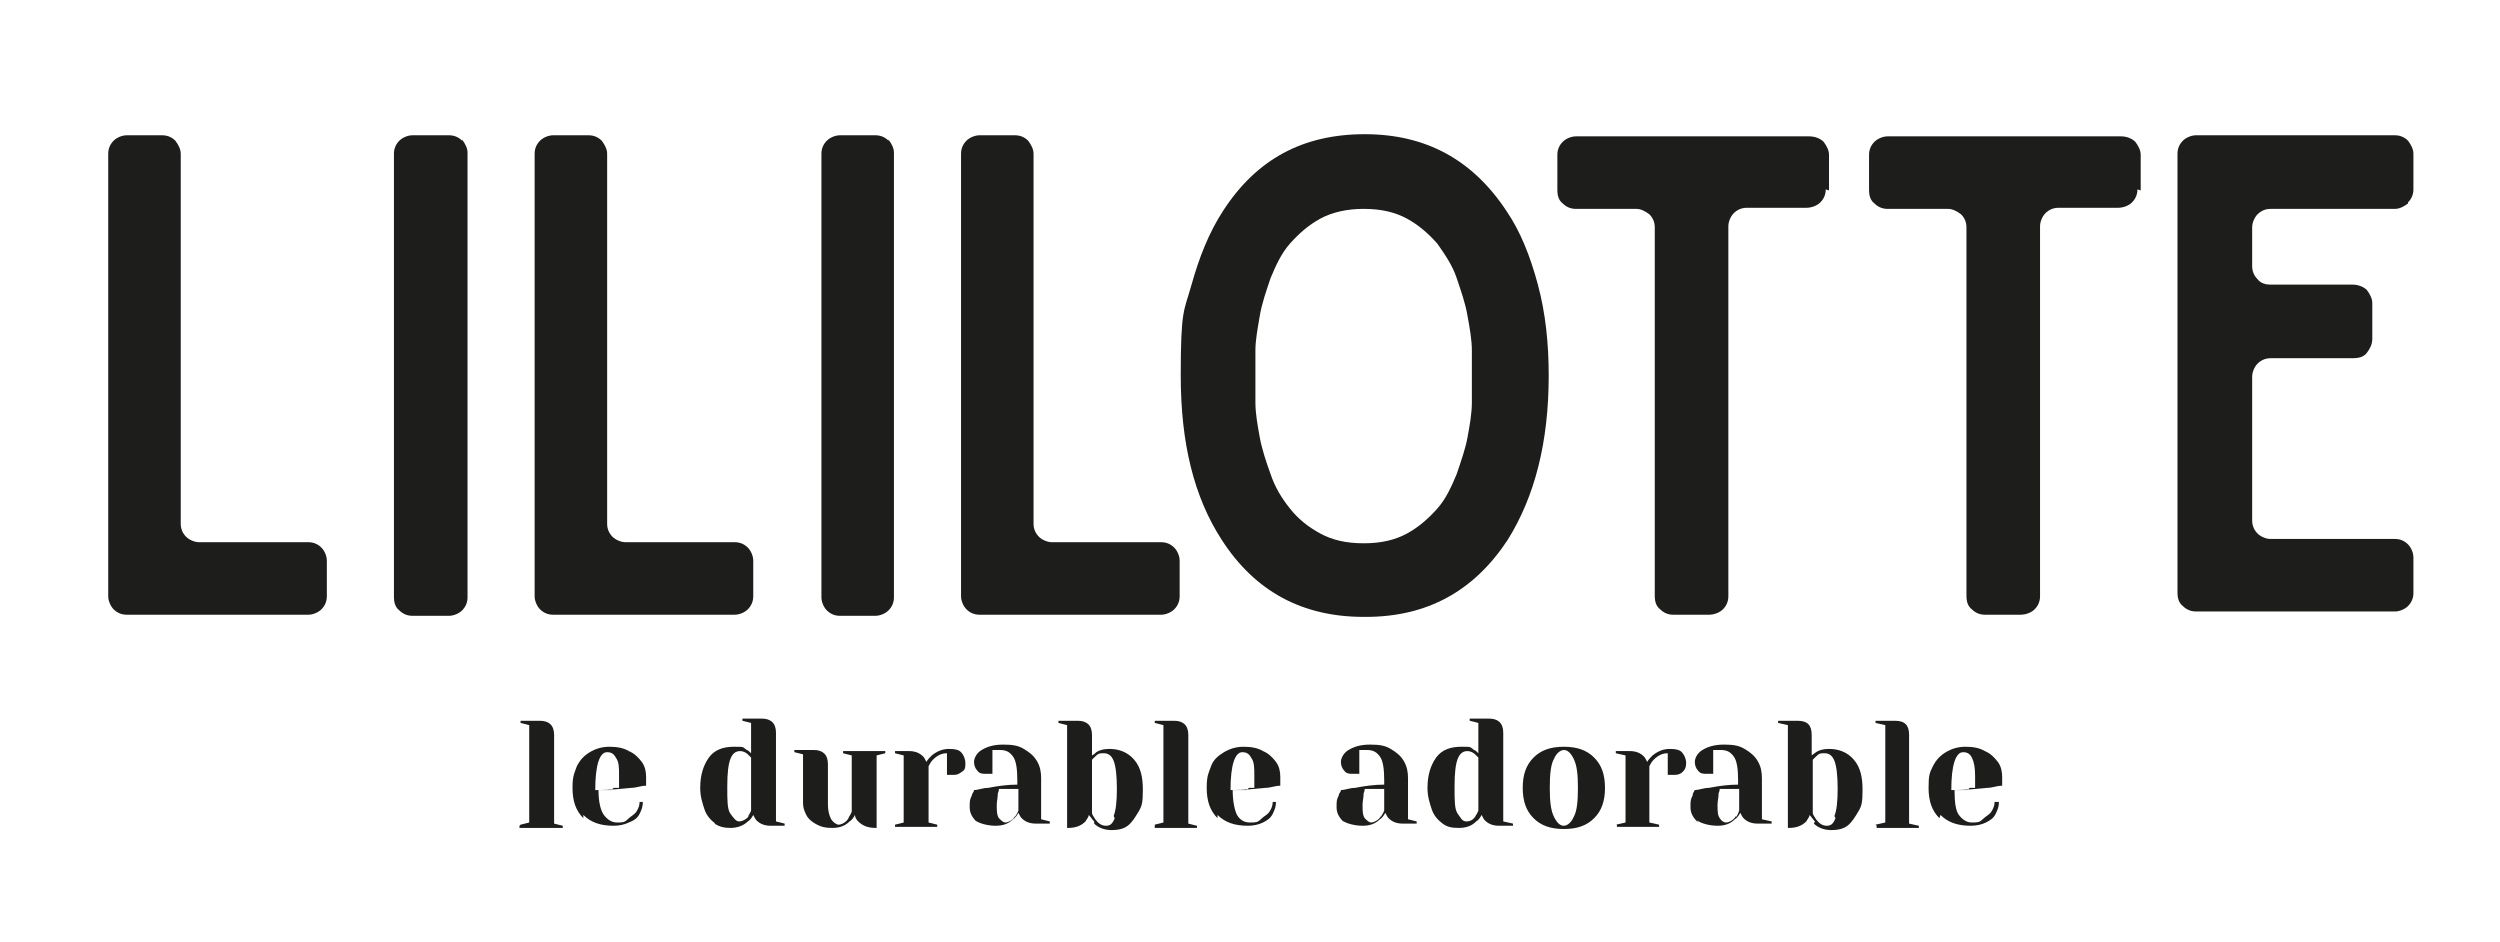
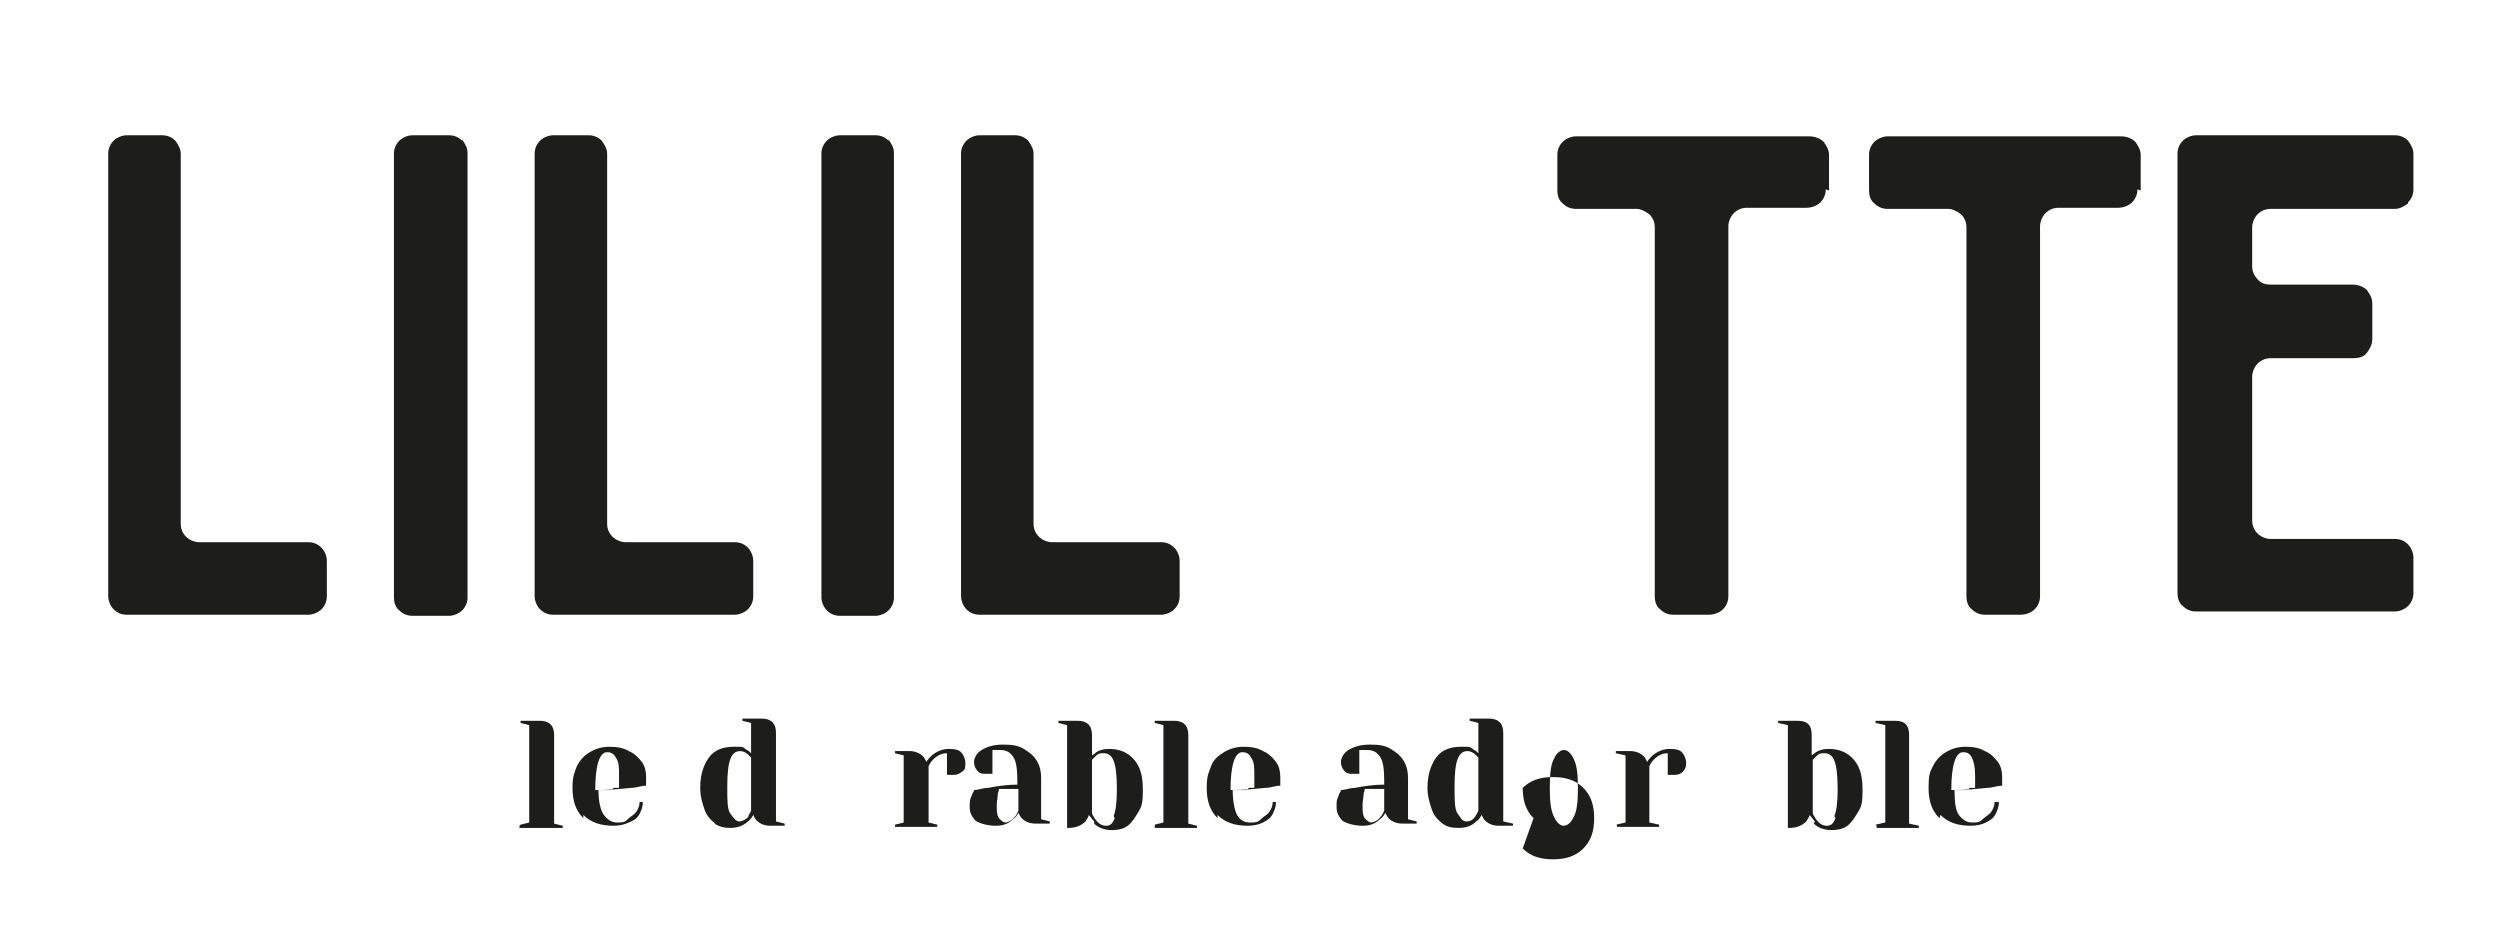
<svg xmlns="http://www.w3.org/2000/svg" id="Calque_1" version="1.1" viewBox="0 0 231 87">
  <defs>
    <style>
      .st0 {
        fill: #1d1d1b;
      }
    </style>
  </defs>
  <g>
    <path class="st0" d="M28.5,50.1c.5,0,.9.2,1.2.5.3.3.5.8.5,1.2v3.3c0,.5-.2.9-.5,1.2s-.8.5-1.2.5H11.7c-.5,0-.9-.2-1.2-.5-.3-.3-.5-.8-.5-1.2V14.2c0-.5.2-.9.5-1.2.3-.3.8-.5,1.2-.5h3.3c.5,0,.9.2,1.2.5.3.4.5.8.5,1.2v34.2c0,.5.2.9.5,1.2.3.3.8.5,1.2.5h9.9,0Z" />
    <path class="st0" d="M42.7,12.9c.3.4.5.8.5,1.2v41.1c0,.5-.2.9-.5,1.2-.3.3-.8.5-1.2.5h-3.4c-.5,0-.9-.2-1.2-.5-.4-.3-.5-.8-.5-1.2V14.2c0-.5.2-.9.5-1.2.3-.3.8-.5,1.2-.5h3.4c.5,0,.9.2,1.2.5Z" />
    <path class="st0" d="M67.9,50.1c.5,0,.9.2,1.2.5.3.3.5.8.5,1.2v3.3c0,.5-.2.9-.5,1.2-.3.3-.8.5-1.2.5h-16.8c-.5,0-.9-.2-1.2-.5-.3-.3-.5-.8-.5-1.2V14.2c0-.5.2-.9.5-1.2.3-.3.8-.5,1.2-.5h3.3c.5,0,.9.2,1.2.5.3.4.5.8.5,1.2v34.2c0,.5.2.9.5,1.2.3.3.8.5,1.2.5h9.9Z" />
    <path class="st0" d="M82.1,12.9c.3.4.5.8.5,1.2v41.1c0,.5-.2.9-.5,1.2s-.8.5-1.2.5h-3.3c-.5,0-.9-.2-1.2-.5-.3-.3-.5-.8-.5-1.2V14.2c0-.5.2-.9.5-1.2.3-.3.8-.5,1.2-.5h3.3c.5,0,.9.2,1.2.5Z" />
    <path class="st0" d="M107.3,50.1c.5,0,.9.2,1.2.5.3.3.5.8.5,1.2v3.3c0,.5-.2.9-.5,1.2s-.8.5-1.2.5h-16.8c-.5,0-.9-.2-1.2-.5-.3-.3-.5-.8-.5-1.2V14.2c0-.5.2-.9.5-1.2.3-.3.8-.5,1.2-.5h3.3c.5,0,.9.2,1.2.5.3.4.5.8.5,1.2v34.2c0,.5.2.9.5,1.2.3.3.8.5,1.2.5h9.9Z" />
-     <path class="st0" d="M126,57c-5.6,0-10-2.3-13.1-7.1-2.6-4-3.8-9-3.8-15.2s.3-5.9,1-8.4,1.6-4.8,2.9-6.8c3.1-4.8,7.4-7.1,13.1-7.1s10,2.4,13.1,7.1c1.3,1.9,2.2,4.2,2.9,6.8s1,5.4,1,8.4c0,6.2-1.3,11.2-3.8,15.2-3.1,4.7-7.4,7.1-13.1,7.1h0ZM126,19.3c-1.5,0-2.9.3-4,.9s-2,1.4-2.8,2.3-1.3,2-1.8,3.2c-.4,1.2-.8,2.3-1,3.5s-.4,2.2-.4,3.2,0,1.8,0,2.4,0,1.4,0,2.4.2,2.1.4,3.2c.2,1.1.6,2.3,1,3.4.4,1.2,1,2.2,1.8,3.2.8,1,1.7,1.7,2.8,2.3,1.1.6,2.4.9,4,.9s2.9-.3,4-.9,2-1.4,2.8-2.3,1.3-2,1.8-3.2c.4-1.2.8-2.3,1-3.4.2-1.1.4-2.2.4-3.2,0-1,0-1.8,0-2.4s0-1.4,0-2.4-.2-2.1-.4-3.2c-.2-1.2-.6-2.3-1-3.5-.4-1.2-1.1-2.2-1.8-3.2-.8-.9-1.7-1.7-2.8-2.3-1.1-.6-2.4-.9-4-.9Z" />
    <path class="st0" d="M168.7,17.5c0,.5-.2.9-.5,1.2s-.8.5-1.3.5h-5.5c-.5,0-.9.2-1.2.5s-.5.8-.5,1.2v34.2c0,.5-.2.9-.5,1.2s-.8.5-1.3.5h-3.3c-.5,0-.9-.2-1.2-.5-.4-.3-.5-.8-.5-1.2V21c0-.5-.2-.9-.5-1.2-.4-.3-.8-.5-1.2-.5h-5.6c-.5,0-.9-.2-1.2-.5-.4-.3-.5-.8-.5-1.2v-3.3c0-.5.2-.9.5-1.2.3-.3.8-.5,1.2-.5h21.6c.5,0,1,.2,1.3.5.3.4.5.8.5,1.2v3.3h0Z" />
    <path class="st0" d="M197.5,17.5c0,.5-.2.9-.5,1.2s-.8.5-1.3.5h-5.5c-.5,0-.9.2-1.2.5s-.5.8-.5,1.2v34.2c0,.5-.2.9-.5,1.2s-.8.5-1.3.5h-3.3c-.5,0-.9-.2-1.2-.5-.4-.3-.5-.8-.5-1.2V21c0-.5-.2-.9-.5-1.2-.4-.3-.8-.5-1.2-.5h-5.6c-.5,0-.9-.2-1.2-.5-.4-.3-.5-.8-.5-1.2v-3.3c0-.5.2-.9.5-1.2.3-.3.8-.5,1.2-.5h21.6c.5,0,1,.2,1.3.5.3.4.5.8.5,1.2v3.3h0Z" />
    <path class="st0" d="M222.5,18.8c-.4.3-.8.5-1.2.5h-11.5c-.5,0-.9.2-1.2.5s-.5.8-.5,1.2v3.6c0,.5.2.9.5,1.2.3.4.8.5,1.2.5h7.6c.5,0,1,.2,1.3.5.3.4.5.8.5,1.2v3.3c0,.5-.2.9-.5,1.3s-.8.5-1.3.5h-7.6c-.5,0-.9.2-1.2.5s-.5.8-.5,1.2v13.3c0,.5.2.9.5,1.2.3.3.8.5,1.2.5h11.5c.5,0,.9.2,1.2.5.3.3.5.8.5,1.2v3.3c0,.5-.2.9-.5,1.2s-.8.5-1.2.5h-18.4c-.5,0-.9-.2-1.2-.5-.4-.3-.5-.8-.5-1.2V14.2c0-.5.2-.9.5-1.2.3-.3.8-.5,1.2-.5h18.4c.5,0,.9.2,1.2.5.3.4.5.8.5,1.2v3.3c0,.5-.2.9-.5,1.2h0Z" />
  </g>
  <g>
    <path class="st0" d="M48.1,76.2l.8-.2v-9l-.8-.2v-.2h1.8c.8,0,1.3.4,1.3,1.3v8.2l.8.2v.2h-4v-.2h0Z" />
    <path class="st0" d="M53.9,75.6c-.7-.7-1-1.6-1-2.8s.2-1.4.4-2c.3-.6.7-1,1.2-1.3s1.1-.5,1.8-.5,1.3.1,1.8.4c.5.2.9.6,1.2,1,.3.4.4.9.4,1.4s0,.4,0,.6v.2c-.5,0-.9.2-1.4.2-1,.1-2,.2-3,.2,0,1.1.2,1.9.5,2.3s.7.7,1.2.7.7,0,1-.3.6-.4.8-.7c.2-.3.3-.6.3-.9h.3c0,.4-.1.7-.3,1.1s-.5.6-1,.8c-.4.2-.9.3-1.4.3-1.2,0-2.1-.3-2.8-1h0ZM56.7,72.8c.2,0,.3,0,.5,0,0,0,0-.2,0-.3,0-.2,0-.5,0-.8,0-.8,0-1.3-.3-1.7-.2-.4-.5-.5-.8-.5-.7,0-1.1,1.2-1.1,3.5.6,0,1.1,0,1.5,0Z" />
    <path class="st0" d="M66.1,76.1c-.4-.3-.8-.7-1-1.3s-.4-1.2-.4-2c0-1.2.3-2.1.8-2.8s1.3-1,2.3-1,.8,0,1.2.3c.1,0,.3.2.4.3v-2.8l-.8-.2v-.2h1.8c.8,0,1.3.4,1.3,1.3v8.2l.8.2v.2h-1.3c-.6,0-1-.2-1.3-.5-.1-.1-.2-.3-.3-.5-.1.2-.3.5-.5.6-.4.4-1,.6-1.6.6s-1-.1-1.5-.4h0ZM69.1,75.5c0-.1.2-.3.3-.6v-4.9c0,0-.2-.2-.3-.3-.2-.2-.5-.3-.7-.3-.4,0-.7.2-.9.7-.2.5-.3,1.3-.3,2.6s0,2.1.3,2.5.5.7.8.7.7-.2,1-.6h0Z" />
-     <path class="st0" d="M75.5,76.2c-.4-.2-.8-.5-1-.9-.2-.4-.3-.7-.3-1.1v-4.5l-.8-.2v-.2h1.8c.8,0,1.3.4,1.3,1.3v3.7c0,.6.1,1,.3,1.4.2.3.5.5.7.5s.7-.2.9-.6c0-.1.2-.3.3-.6v-5.2l-.8-.2v-.2h3.9v.2l-.8.2v6.7h-.1c-.7,0-1.2-.2-1.6-.6-.2-.2-.3-.4-.3-.6-.1.2-.3.5-.5.6-.4.4-.9.6-1.6.6s-1-.1-1.4-.3h0Z" />
    <path class="st0" d="M82.7,76.2l.8-.2v-6.2l-.8-.2v-.2h1.3c.6,0,1,.2,1.3.5.1.1.2.3.3.5.1-.2.3-.4.5-.6.5-.4,1-.6,1.6-.6s.9.1,1.1.3.4.6.4,1,0,.6-.3.8-.4.3-.8.3-.3,0-.4,0h-.2v-2c-.5,0-.9.2-1.3.6-.2.2-.3.4-.4.6v5.2l.8.2v.2h-3.9v-.2h0Z" />
    <path class="st0" d="M90.3,76c-.4-.4-.7-.8-.7-1.4s0-.7.2-1.1c0-.2.2-.3.2-.5.4,0,.8-.2,1.3-.2,1-.2,1.9-.3,2.7-.3v-.4c0-1-.1-1.8-.4-2.2s-.6-.6-1.2-.6-.4,0-.5,0h-.2v2.2h-.2c-.2,0-.3,0-.4,0-.3,0-.6,0-.8-.3-.2-.2-.3-.5-.3-.8s.2-.8.7-1.1,1.1-.5,2-.5,1.4.1,1.9.4.9.6,1.2,1.1c.3.5.4,1,.4,1.6v3.8l.8.2v.2h-1.3c-.6,0-1-.2-1.3-.5-.1-.1-.2-.3-.3-.5-.1.2-.3.5-.5.6-.4.4-.9.6-1.6.6s-1.5-.2-1.9-.5h0ZM93.8,75.5c0-.1.2-.3.3-.6v-2c-.4,0-.8,0-1.2,0-.3,0-.5,0-.6,0,0,0,0,.2-.1.4,0,.4-.1.7-.1,1.1,0,.5,0,.9.2,1.2.2.2.4.4.6.4s.7-.2.9-.6h0Z" />
    <path class="st0" d="M101.1,75.9c-.2-.2-.3-.4-.5-.6,0,.2-.2.4-.3.6-.4.4-.9.6-1.6.6h-.1v-9.5l-.8-.2v-.2h1.8c.8,0,1.3.4,1.3,1.3v1.9c.2-.1.3-.2.4-.3.3-.2.7-.3,1.2-.3.9,0,1.7.3,2.3,1s.8,1.6.8,2.8-.1,1.5-.4,2-.6,1-1,1.3-.9.4-1.5.4-1.2-.2-1.6-.6h0ZM102.9,75.4c.2-.5.3-1.3.3-2.5s-.1-2.1-.3-2.6-.5-.7-.9-.7-.5,0-.8.3c0,0-.2.2-.3.3v4.9c0,.2.2.4.3.6.3.4.6.6,1,.6s.6-.2.8-.7h0Z" />
    <path class="st0" d="M106.7,76.2l.8-.2v-9l-.8-.2v-.2h1.8c.8,0,1.3.4,1.3,1.3v8.2l.8.2v.2h-3.9v-.2h0Z" />
    <path class="st0" d="M112.5,75.6c-.7-.7-1-1.6-1-2.8s.2-1.4.4-2,.7-1,1.2-1.3c.5-.3,1.1-.5,1.8-.5s1.3.1,1.8.4c.5.2.9.6,1.2,1s.4.9.4,1.4,0,.4,0,.6v.2c-.5,0-.9.2-1.4.2-1,.1-2,.2-3,.2,0,1.1.2,1.9.4,2.3.3.5.7.7,1.2.7s.7,0,1-.3.6-.4.8-.7.3-.6.3-.9h.3c0,.4-.1.7-.3,1.1s-.5.6-.9.8c-.4.2-.9.3-1.4.3-1.2,0-2.1-.3-2.8-1h0ZM115.4,72.8c.2,0,.3,0,.5,0,0,0,0-.2,0-.3,0-.2,0-.5,0-.8,0-.8,0-1.3-.3-1.7-.2-.4-.5-.5-.8-.5-.7,0-1.1,1.2-1.1,3.5.6,0,1.1,0,1.5,0Z" />
    <path class="st0" d="M124.2,76c-.4-.4-.7-.8-.7-1.4s0-.7.2-1.1c0-.2.2-.3.2-.5.4,0,.8-.2,1.3-.2,1-.2,1.9-.3,2.7-.3v-.4c0-1-.1-1.8-.4-2.2s-.6-.6-1.2-.6-.4,0-.5,0h-.2v2.2h-.2c-.2,0-.3,0-.4,0-.3,0-.6,0-.8-.3-.2-.2-.3-.5-.3-.8s.2-.8.7-1.1,1.1-.5,2-.5,1.4.1,1.9.4.9.6,1.2,1.1c.3.5.4,1,.4,1.6v3.8l.8.2v.2h-1.3c-.6,0-1-.2-1.3-.5-.1-.1-.2-.3-.3-.5-.1.2-.3.5-.5.6-.4.4-.9.6-1.6.6s-1.5-.2-1.9-.5h0ZM127.6,75.5c0-.1.2-.3.3-.6v-2c-.4,0-.8,0-1.2,0-.3,0-.5,0-.6,0,0,0,0,.2-.1.4,0,.4-.1.7-.1,1.1,0,.5,0,.9.2,1.2.2.2.4.4.6.4s.7-.2.9-.6h0Z" />
    <path class="st0" d="M133.3,76.1c-.4-.3-.8-.7-1-1.3s-.4-1.2-.4-2c0-1.2.3-2.1.8-2.8s1.3-1,2.3-1,.8,0,1.2.3c.1,0,.3.2.4.3v-2.8l-.8-.2v-.2h1.8c.8,0,1.3.4,1.3,1.3v8.2l.9.2v.2h-1.3c-.6,0-1-.2-1.3-.5-.1-.1-.2-.3-.3-.5-.1.2-.3.5-.5.6-.4.4-.9.6-1.6.6s-1.1-.1-1.5-.4h0ZM136.3,75.5c0-.1.2-.3.3-.6v-4.9c0,0-.2-.2-.3-.3-.2-.2-.5-.3-.7-.3-.4,0-.7.2-.9.7-.2.5-.3,1.3-.3,2.6s0,2.1.3,2.5.4.7.8.7.7-.2.9-.6h0Z" />
-     <path class="st0" d="M141.7,75.6c-.7-.7-1-1.6-1-2.8s.3-2.1,1-2.8c.7-.7,1.6-1,2.8-1s2.1.3,2.8,1c.7.7,1,1.6,1,2.8s-.3,2.1-1,2.8c-.7.7-1.6,1-2.8,1s-2.1-.3-2.8-1ZM145.4,75.5c.3-.5.4-1.4.4-2.7s-.1-2.1-.4-2.7-.6-.8-.9-.8-.7.3-.9.8c-.3.5-.4,1.4-.4,2.7s.1,2.1.4,2.7.6.8.9.8.7-.3.9-.8Z" />
+     <path class="st0" d="M141.7,75.6c-.7-.7-1-1.6-1-2.8c.7-.7,1.6-1,2.8-1s2.1.3,2.8,1c.7.7,1,1.6,1,2.8s-.3,2.1-1,2.8c-.7.7-1.6,1-2.8,1s-2.1-.3-2.8-1ZM145.4,75.5c.3-.5.4-1.4.4-2.7s-.1-2.1-.4-2.7-.6-.8-.9-.8-.7.3-.9.8c-.3.5-.4,1.4-.4,2.7s.1,2.1.4,2.7.6.8.9.8.7-.3.9-.8Z" />
    <path class="st0" d="M149.3,76.2l.9-.2v-6.2l-.9-.2v-.2h1.3c.6,0,1,.2,1.3.5.1.1.2.3.3.5.1-.2.3-.4.5-.6.5-.4,1-.6,1.6-.6s.9.1,1.1.3.4.6.4,1-.1.6-.3.8c-.2.2-.4.3-.8.3s-.3,0-.4,0h-.2v-2c-.5,0-.9.2-1.3.6-.2.2-.3.4-.4.6v5.2l.9.2v.2h-3.9v-.2h0Z" />
-     <path class="st0" d="M156.9,76c-.4-.4-.7-.8-.7-1.4s0-.7.2-1.1c0-.2.1-.3.2-.5.4,0,.8-.2,1.3-.2,1-.2,1.9-.3,2.7-.3v-.4c0-1-.1-1.8-.4-2.2s-.6-.6-1.2-.6-.4,0-.5,0h-.2v2.2h-.2c-.1,0-.3,0-.4,0-.3,0-.6,0-.8-.3-.2-.2-.3-.5-.3-.8s.2-.8.7-1.1,1.1-.5,2-.5,1.4.1,1.9.4.9.6,1.2,1.1c.3.5.4,1,.4,1.6v3.8l.9.2v.2h-1.3c-.6,0-1-.2-1.3-.5-.1-.1-.2-.3-.3-.5-.1.2-.3.5-.5.6-.4.4-.9.6-1.6.6s-1.5-.2-1.9-.5h0ZM160.4,75.5c.1-.1.2-.3.3-.6v-2c-.4,0-.9,0-1.2,0-.3,0-.5,0-.6,0,0,0,0,.2-.1.4,0,.4-.1.7-.1,1.1,0,.5,0,.9.2,1.2s.4.4.6.4.7-.2.9-.6h0Z" />
    <path class="st0" d="M167.7,75.9c-.2-.2-.3-.4-.5-.6,0,.2-.2.4-.3.6-.4.4-.9.6-1.6.6h-.1v-9.5l-.9-.2v-.2h1.8c.9,0,1.3.4,1.3,1.3v1.9c.1-.1.3-.2.4-.3.3-.2.7-.3,1.2-.3.9,0,1.7.3,2.3,1s.8,1.6.8,2.8-.1,1.5-.4,2-.6,1-1,1.3-.9.4-1.5.4-1.2-.2-1.6-.6h0ZM169.5,75.4c.2-.5.3-1.3.3-2.5s-.1-2.1-.3-2.6-.5-.7-.9-.7-.5,0-.8.3c0,0-.2.2-.3.3v4.9c0,.2.2.4.3.6.3.4.6.6,1,.6s.6-.2.8-.7h0Z" />
    <path class="st0" d="M173.3,76.2l.9-.2v-9l-.9-.2v-.2h1.8c.9,0,1.3.4,1.3,1.3v8.2l.9.2v.2h-3.9v-.2h0Z" />
    <path class="st0" d="M179.2,75.6c-.7-.7-1-1.6-1-2.8s.1-1.4.4-2,.7-1,1.2-1.3,1.1-.5,1.8-.5,1.3.1,1.8.4c.5.2.9.6,1.2,1s.4.9.4,1.4,0,.4,0,.6v.2c-.5,0-.9.2-1.4.2-1,.1-2,.2-3,.2,0,1.1.1,1.9.4,2.3s.7.7,1.2.7.7,0,1-.3.6-.4.8-.7.3-.6.3-.9h.4c0,.4-.1.7-.3,1.1s-.5.6-.9.8-.9.3-1.4.3c-1.2,0-2.1-.3-2.8-1h0ZM182,72.8c.2,0,.3,0,.5,0,0,0,0-.2,0-.3,0-.2,0-.5,0-.8,0-.8-.1-1.3-.3-1.7-.2-.4-.5-.5-.8-.5-.7,0-1.1,1.2-1.1,3.5.6,0,1.1,0,1.5,0h0Z" />
  </g>
</svg>